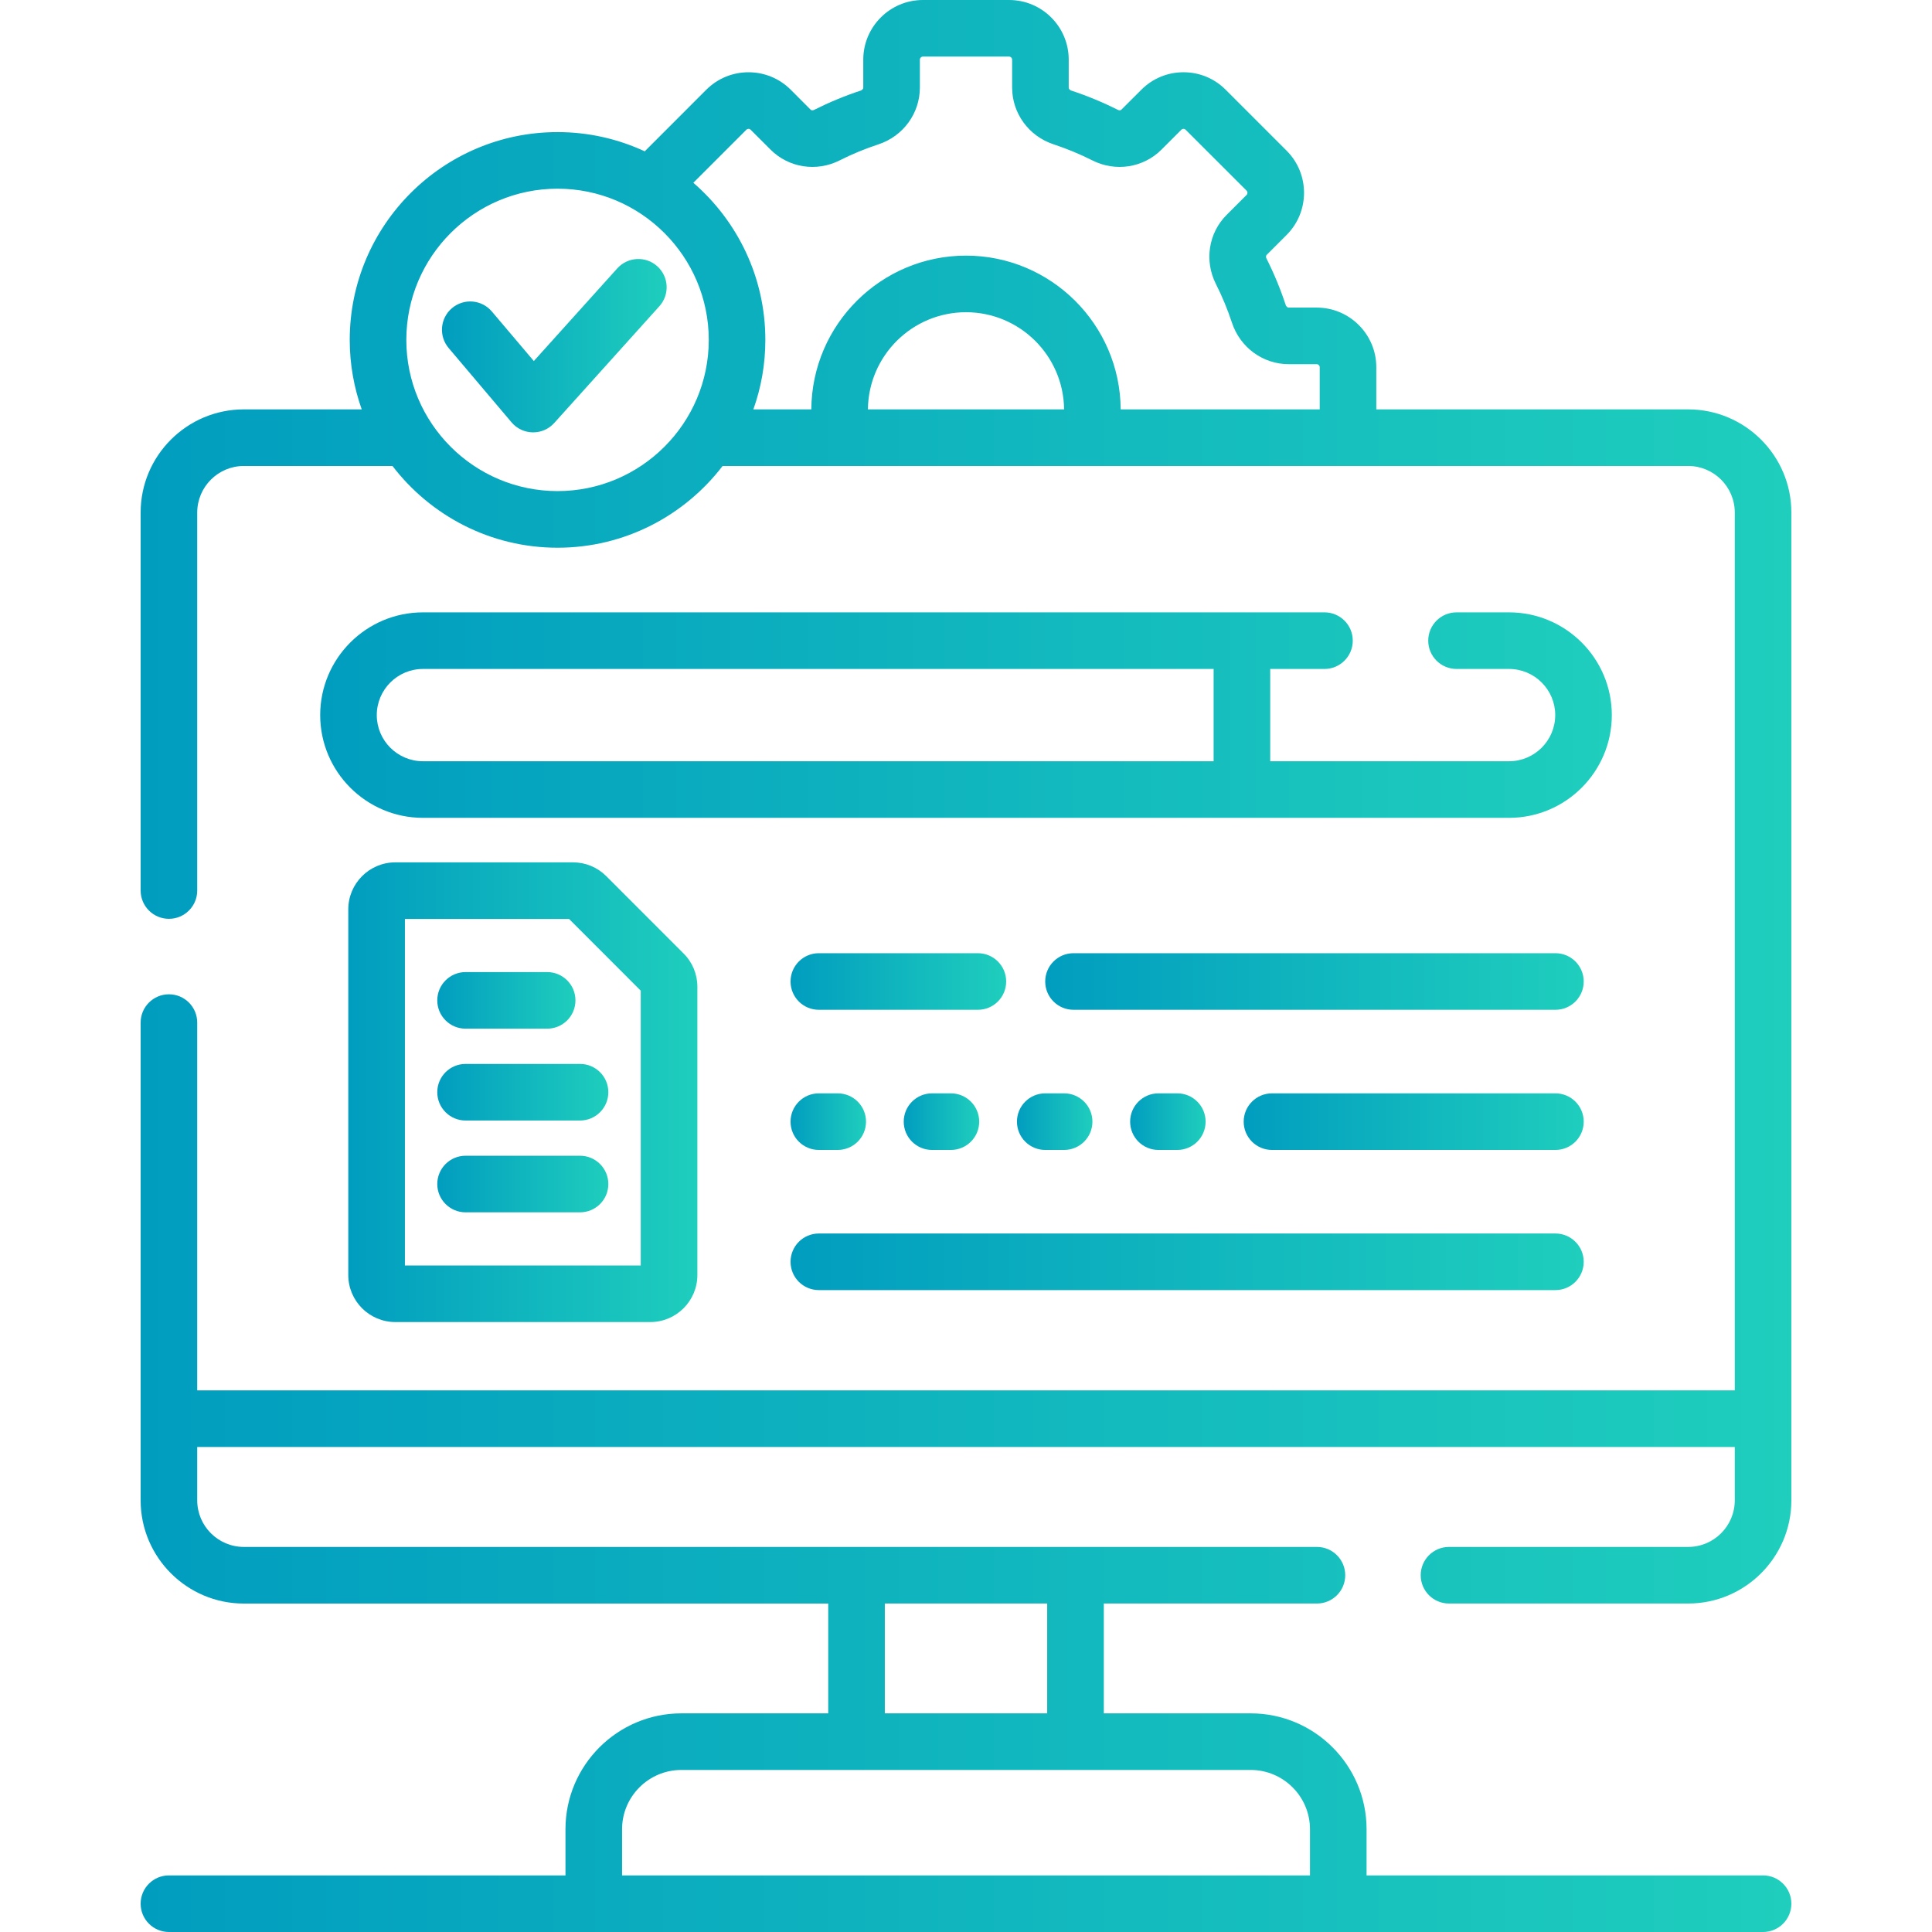
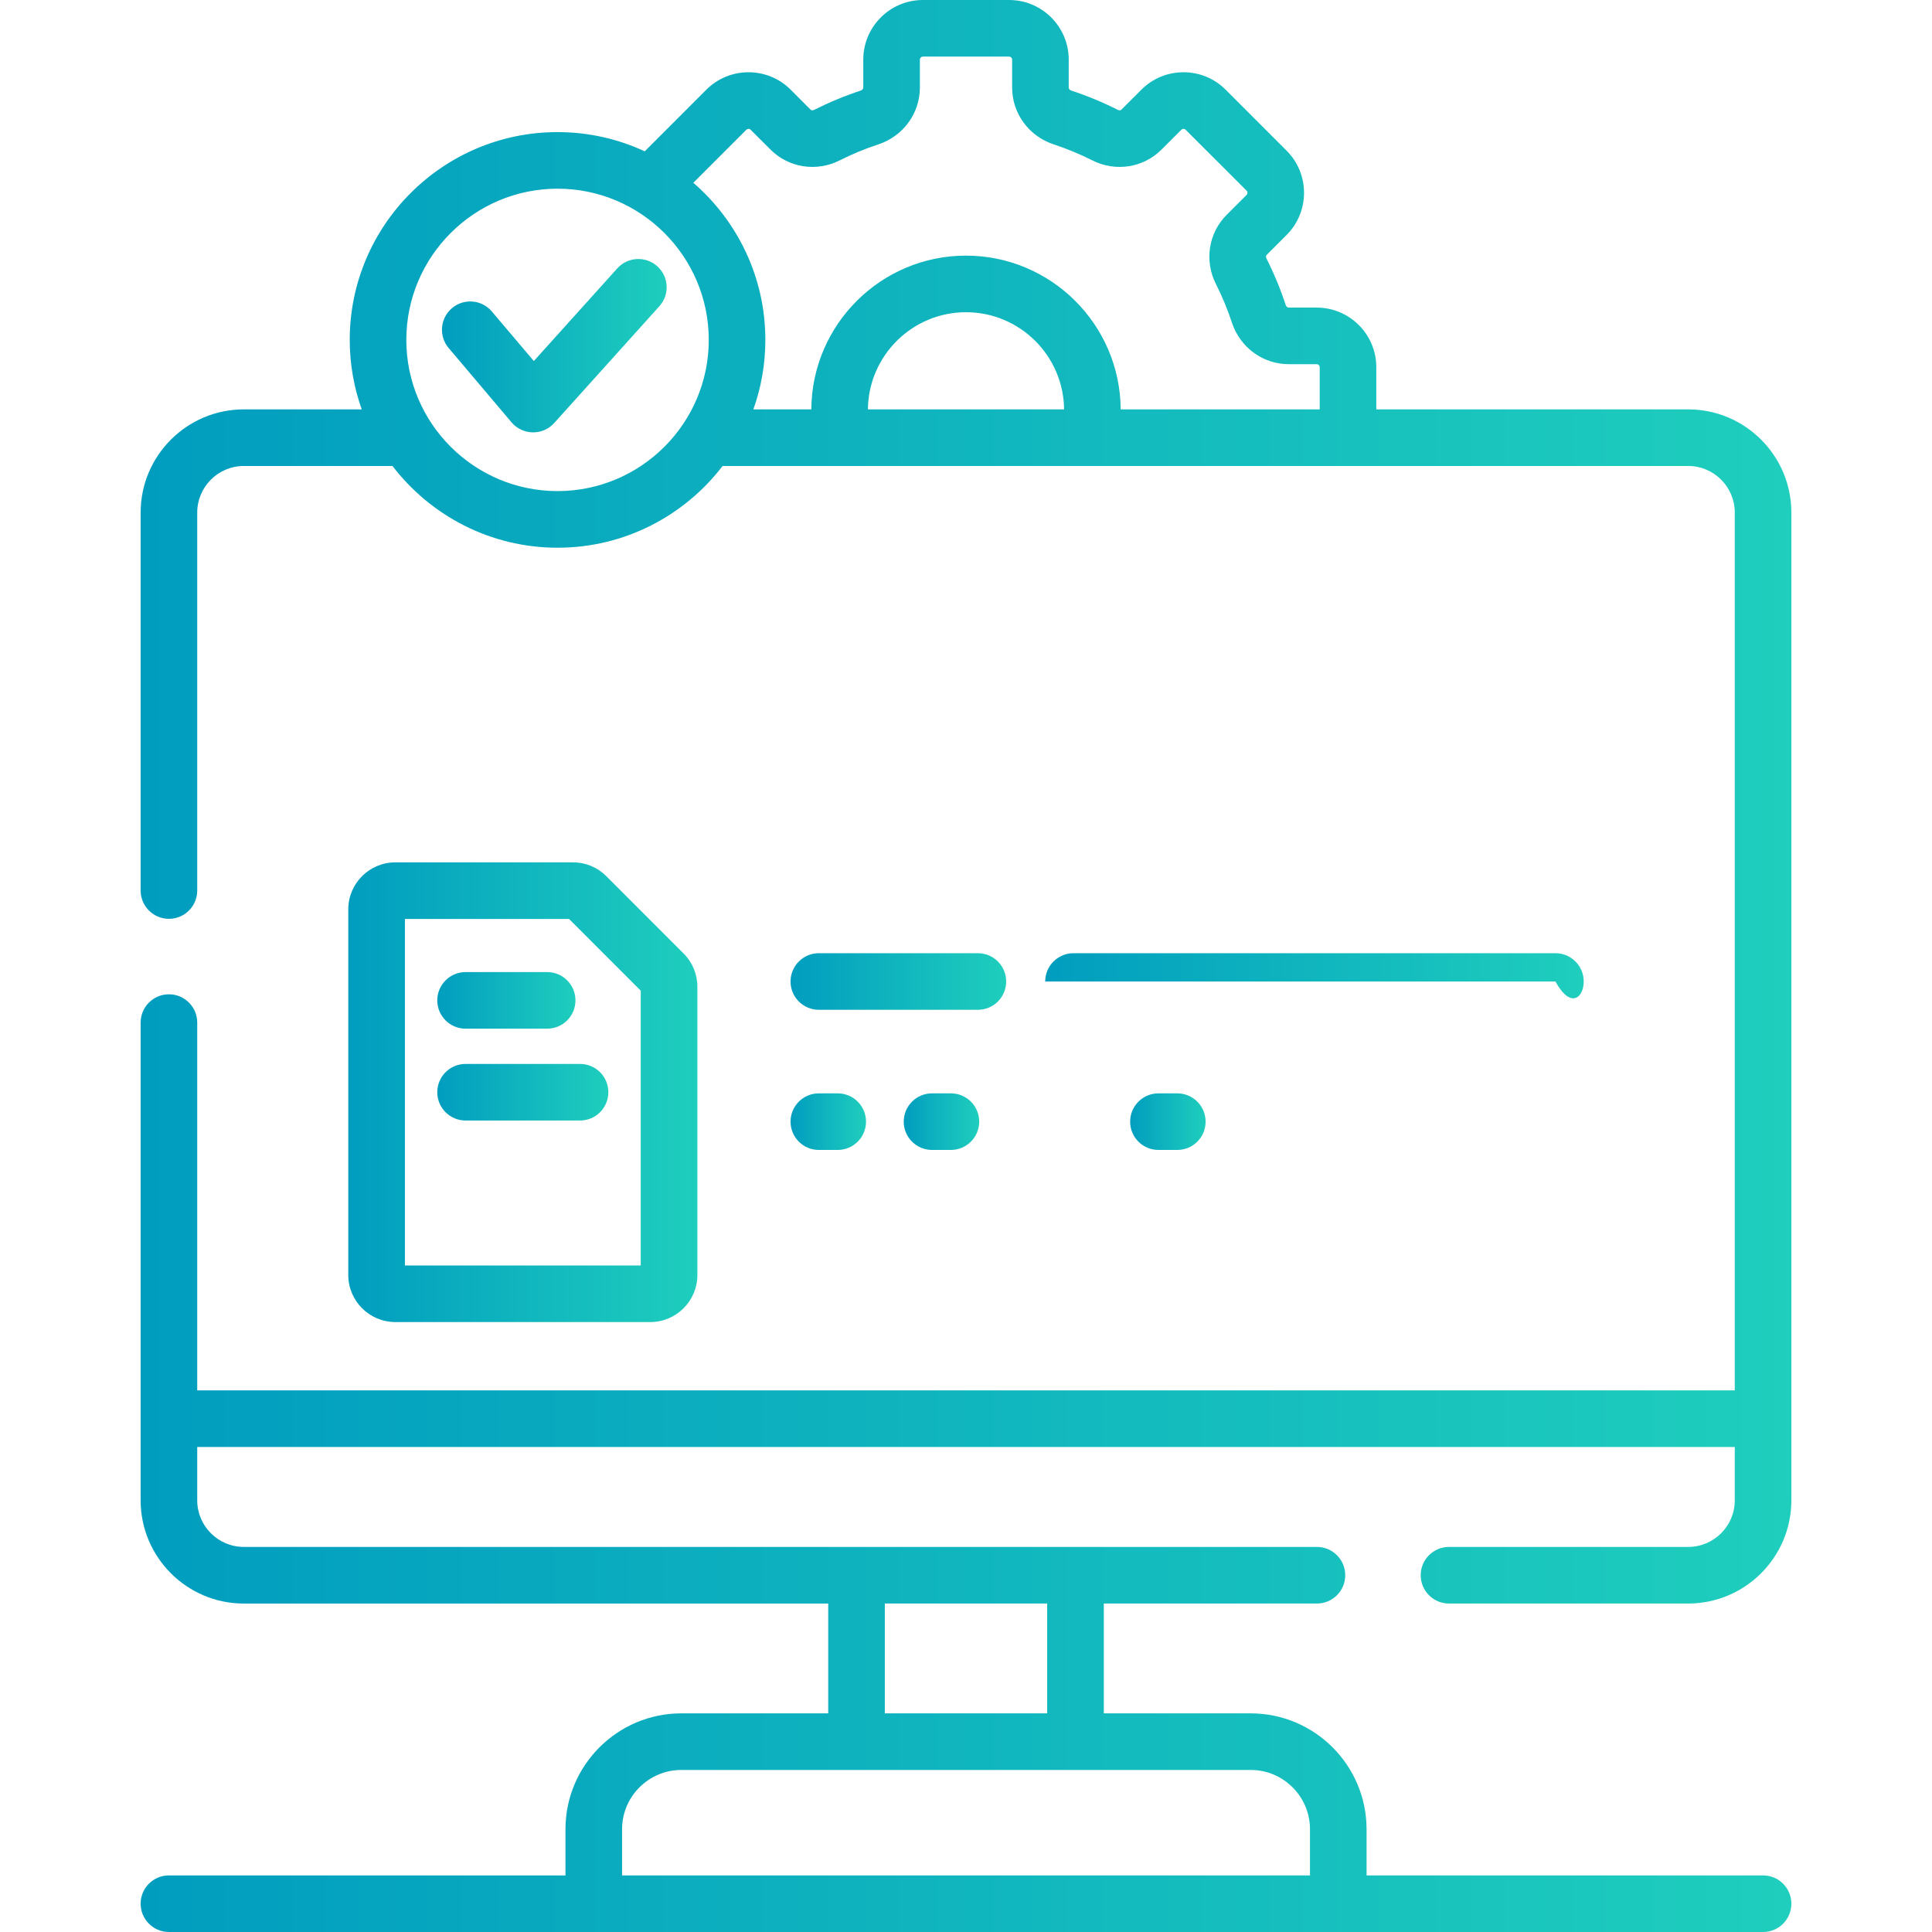
<svg xmlns="http://www.w3.org/2000/svg" width="48" height="48" viewBox="0 0 48 48" fill="none">
  <path d="M41.942 10.171H34.194V9.123C34.194 8.306 33.529 7.642 32.713 7.642H32.018C31.981 7.642 31.954 7.609 31.943 7.577C31.813 7.182 31.652 6.793 31.465 6.422C31.451 6.394 31.447 6.356 31.47 6.333L31.965 5.838C32.543 5.26 32.543 4.32 31.965 3.743L30.451 2.229C30.172 1.949 29.799 1.795 29.404 1.795C29.404 1.795 29.404 1.795 29.404 1.795C29.008 1.795 28.636 1.949 28.357 2.229L27.861 2.724C27.836 2.749 27.798 2.742 27.772 2.729C27.401 2.542 27.012 2.381 26.617 2.251C26.587 2.241 26.552 2.215 26.552 2.176V1.481C26.552 0.664 25.888 0 25.071 0H22.929C22.113 0 21.448 0.664 21.448 1.481V2.175C21.448 2.215 21.413 2.241 21.383 2.251C20.988 2.381 20.6 2.542 20.228 2.729C20.203 2.742 20.164 2.749 20.139 2.724L19.644 2.228C19.067 1.651 18.127 1.651 17.549 2.228L16.035 3.743C16.029 3.748 16.024 3.754 16.019 3.76C15.36 3.454 14.626 3.282 13.852 3.282C11.005 3.282 8.689 5.598 8.689 8.445C8.689 9.05 8.795 9.63 8.987 10.171H6.058C4.644 10.171 3.494 11.321 3.494 12.735V22.125C3.494 22.513 3.809 22.828 4.197 22.828C4.586 22.828 4.9 22.513 4.9 22.125V12.735C4.9 12.096 5.42 11.577 6.058 11.577H9.751C10.696 12.81 12.182 13.608 13.852 13.608C15.522 13.608 17.008 12.81 17.953 11.577H41.942C42.581 11.577 43.1 12.096 43.1 12.735V34.543H4.9V25.406C4.9 25.018 4.586 24.703 4.197 24.703C3.809 24.703 3.494 25.018 3.494 25.406V35.246V37.276C3.494 38.689 4.644 39.84 6.058 39.84H20.577V42.568H16.928C15.34 42.568 14.049 43.86 14.049 45.447V46.594H4.197C3.809 46.594 3.494 46.908 3.494 47.297C3.494 47.685 3.809 48 4.197 48H43.803C44.191 48 44.506 47.685 44.506 47.297C44.506 46.908 44.191 46.594 43.803 46.594H33.952V45.447C33.952 43.859 32.66 42.568 31.073 42.568H27.424V39.839H32.719C33.107 39.839 33.422 39.525 33.422 39.136C33.422 38.748 33.107 38.433 32.719 38.433H6.058C5.42 38.433 4.9 37.914 4.9 37.275V35.95H43.1V37.275C43.1 37.914 42.581 38.433 41.942 38.433H36C35.612 38.433 35.297 38.748 35.297 39.136C35.297 39.525 35.612 39.839 36 39.839H41.942C43.356 39.839 44.506 38.689 44.506 37.275V35.246V12.735C44.506 11.321 43.356 10.171 41.942 10.171ZM13.852 12.201C11.781 12.201 10.095 10.516 10.095 8.445C10.095 6.373 11.781 4.688 13.852 4.688C15.924 4.688 17.609 6.373 17.609 8.445C17.609 10.516 15.924 12.201 13.852 12.201ZM21.563 10.171C21.576 8.837 22.664 7.757 24 7.757C25.336 7.757 26.424 8.837 26.437 10.171H21.563ZM32.788 10.171H27.843C27.83 8.062 26.111 6.351 24 6.351C21.889 6.351 20.17 8.062 20.157 10.171H18.717C18.91 9.631 19.015 9.05 19.015 8.445C19.015 6.886 18.32 5.489 17.226 4.541L18.544 3.223C18.573 3.194 18.62 3.193 18.649 3.223L19.145 3.718C19.596 4.169 20.287 4.276 20.863 3.984C21.171 3.828 21.494 3.695 21.823 3.587C22.44 3.384 22.854 2.816 22.854 2.175V1.481C22.854 1.44 22.888 1.406 22.929 1.406H25.071C25.112 1.406 25.146 1.44 25.146 1.481V2.175C25.146 2.816 25.561 3.384 26.177 3.586C26.506 3.695 26.829 3.828 27.137 3.984C27.714 4.276 28.404 4.169 28.856 3.718L29.351 3.223C29.38 3.194 29.427 3.193 29.456 3.223L30.971 4.737C31 4.766 31 4.814 30.971 4.843L30.476 5.338C30.024 5.789 29.918 6.48 30.209 7.056C30.365 7.365 30.499 7.688 30.607 8.016C30.81 8.633 31.377 9.048 32.018 9.048H32.713C32.754 9.048 32.788 9.081 32.788 9.123V10.171H32.788ZM31.073 43.974C31.885 43.974 32.546 44.635 32.546 45.447V46.594H15.455V45.447C15.455 44.635 16.116 43.974 16.928 43.974H31.073ZM21.983 39.839H26.017V42.568H21.983V39.839Z" fill="url(#paint0_linear_231_26)" />
-   <path d="M32.906 16.62C33.295 16.62 33.609 16.305 33.609 15.917C33.609 15.528 33.295 15.214 32.906 15.214H10.508C9.1 15.214 7.955 16.359 7.955 17.766C7.955 19.174 9.1 20.319 10.508 20.319H37.492C38.9 20.319 40.045 19.174 40.045 17.766C40.045 16.359 38.9 15.214 37.492 15.214H36.188C35.799 15.214 35.484 15.528 35.484 15.917C35.484 16.305 35.799 16.62 36.188 16.62H37.492C38.124 16.62 38.639 17.134 38.639 17.766C38.639 18.399 38.124 18.913 37.492 18.913H31.558V16.62H32.906V16.62ZM30.152 18.913H10.508C9.876 18.913 9.361 18.399 9.361 17.767C9.361 17.134 9.876 16.62 10.508 16.62H30.152V18.913Z" fill="url(#paint1_linear_231_26)" />
  <path d="M24.998 24.385C24.998 23.997 24.684 23.682 24.295 23.682H20.344C19.955 23.682 19.641 23.997 19.641 24.385C19.641 24.774 19.955 25.088 20.344 25.088H24.295C24.684 25.088 24.998 24.774 24.998 24.385Z" fill="url(#paint2_linear_231_26)" />
  <path d="M29.25 28.57C29.638 28.57 29.953 28.256 29.953 27.867C29.953 27.479 29.638 27.164 29.25 27.164H28.781C28.393 27.164 28.078 27.479 28.078 27.867C28.078 28.256 28.393 28.57 28.781 28.57H29.25Z" fill="url(#paint3_linear_231_26)" />
-   <path d="M26.438 28.57C26.826 28.57 27.141 28.256 27.141 27.867C27.141 27.479 26.826 27.164 26.438 27.164H25.969C25.58 27.164 25.266 27.479 25.266 27.867C25.266 28.256 25.58 28.57 25.969 28.57H26.438Z" fill="url(#paint4_linear_231_26)" />
  <path d="M23.625 27.164H23.156C22.768 27.164 22.453 27.479 22.453 27.867C22.453 28.256 22.768 28.57 23.156 28.57H23.625C24.013 28.57 24.328 28.256 24.328 27.867C24.328 27.479 24.013 27.164 23.625 27.164Z" fill="url(#paint5_linear_231_26)" />
  <path d="M20.344 28.57H20.812C21.201 28.57 21.516 28.256 21.516 27.867C21.516 27.479 21.201 27.164 20.812 27.164H20.344C19.955 27.164 19.641 27.479 19.641 27.867C19.641 28.256 19.955 28.57 20.344 28.57Z" fill="url(#paint6_linear_231_26)" />
-   <path d="M20.344 32.052H38.644C39.032 32.052 39.347 31.738 39.347 31.349C39.347 30.961 39.032 30.646 38.644 30.646H20.344C19.955 30.646 19.641 30.961 19.641 31.349C19.641 31.738 19.955 32.052 20.344 32.052Z" fill="url(#paint7_linear_231_26)" />
  <path d="M14.236 21.425H9.822C9.177 21.425 8.653 21.949 8.653 22.593V31.678C8.653 32.322 9.177 32.846 9.822 32.846H16.157C16.801 32.846 17.326 32.322 17.326 31.678V24.515C17.326 24.203 17.204 23.909 16.983 23.689L15.062 21.767C14.842 21.547 14.548 21.425 14.236 21.425ZM15.919 31.44H10.06V22.831H14.138L15.919 24.613V31.44Z" fill="url(#paint8_linear_231_26)" />
  <path d="M13.594 24.151H11.567C11.179 24.151 10.864 24.466 10.864 24.854C10.864 25.243 11.179 25.557 11.567 25.557H13.594C13.983 25.557 14.297 25.243 14.297 24.854C14.297 24.466 13.983 24.151 13.594 24.151Z" fill="url(#paint9_linear_231_26)" />
  <path d="M10.864 27.136C10.864 27.524 11.179 27.839 11.567 27.839H14.411C14.799 27.839 15.114 27.524 15.114 27.136C15.114 26.747 14.799 26.433 14.411 26.433H11.567C11.179 26.433 10.864 26.747 10.864 27.136Z" fill="url(#paint10_linear_231_26)" />
-   <path d="M14.411 28.714H11.567C11.179 28.714 10.864 29.029 10.864 29.417C10.864 29.805 11.179 30.12 11.567 30.12H14.411C14.799 30.12 15.114 29.805 15.114 29.417C15.114 29.029 14.799 28.714 14.411 28.714Z" fill="url(#paint11_linear_231_26)" />
-   <path d="M38.644 23.682H26.671C26.282 23.682 25.968 23.997 25.968 24.385C25.968 24.774 26.282 25.088 26.671 25.088H38.644C39.032 25.088 39.347 24.774 39.347 24.385C39.347 23.997 39.032 23.682 38.644 23.682Z" fill="url(#paint12_linear_231_26)" />
-   <path d="M38.644 27.164H31.602C31.214 27.164 30.899 27.479 30.899 27.867C30.899 28.256 31.214 28.57 31.602 28.57H38.644C39.033 28.57 39.347 28.256 39.347 27.867C39.347 27.479 39.033 27.164 38.644 27.164Z" fill="url(#paint13_linear_231_26)" />
+   <path d="M38.644 23.682H26.671C26.282 23.682 25.968 23.997 25.968 24.385H38.644C39.032 25.088 39.347 24.774 39.347 24.385C39.347 23.997 39.032 23.682 38.644 23.682Z" fill="url(#paint12_linear_231_26)" />
  <path d="M16.33 6.615C16.042 6.356 15.597 6.379 15.337 6.667L13.263 8.97L12.22 7.739C11.969 7.442 11.526 7.405 11.229 7.656C10.933 7.907 10.896 8.351 11.147 8.647L12.71 10.494C12.841 10.649 13.033 10.739 13.236 10.742C13.24 10.742 13.243 10.742 13.247 10.742C13.446 10.742 13.636 10.658 13.769 10.51L16.382 7.608C16.642 7.32 16.619 6.875 16.33 6.615Z" fill="url(#paint14_linear_231_26)" />
  <defs>
    <linearGradient id="paint0_linear_231_26" x1="44.506" y1="23.856" x2="3.494" y2="23.856" gradientUnits="userSpaceOnUse">
      <stop stop-color="#1FCEBD" />
      <stop offset="1" stop-color="#019DBF" />
    </linearGradient>
    <linearGradient id="paint1_linear_231_26" x1="40.045" y1="17.751" x2="7.955" y2="17.751" gradientUnits="userSpaceOnUse">
      <stop stop-color="#1FCEBD" />
      <stop offset="1" stop-color="#019DBF" />
    </linearGradient>
    <linearGradient id="paint2_linear_231_26" x1="24.998" y1="24.381" x2="19.641" y2="24.381" gradientUnits="userSpaceOnUse">
      <stop stop-color="#1FCEBD" />
      <stop offset="1" stop-color="#019DBF" />
    </linearGradient>
    <linearGradient id="paint3_linear_231_26" x1="29.953" y1="27.863" x2="28.078" y2="27.863" gradientUnits="userSpaceOnUse">
      <stop stop-color="#1FCEBD" />
      <stop offset="1" stop-color="#019DBF" />
    </linearGradient>
    <linearGradient id="paint4_linear_231_26" x1="27.141" y1="27.863" x2="25.266" y2="27.863" gradientUnits="userSpaceOnUse">
      <stop stop-color="#1FCEBD" />
      <stop offset="1" stop-color="#019DBF" />
    </linearGradient>
    <linearGradient id="paint5_linear_231_26" x1="24.328" y1="27.863" x2="22.453" y2="27.863" gradientUnits="userSpaceOnUse">
      <stop stop-color="#1FCEBD" />
      <stop offset="1" stop-color="#019DBF" />
    </linearGradient>
    <linearGradient id="paint6_linear_231_26" x1="21.516" y1="27.863" x2="19.641" y2="27.863" gradientUnits="userSpaceOnUse">
      <stop stop-color="#1FCEBD" />
      <stop offset="1" stop-color="#019DBF" />
    </linearGradient>
    <linearGradient id="paint7_linear_231_26" x1="39.347" y1="31.345" x2="19.641" y2="31.345" gradientUnits="userSpaceOnUse">
      <stop stop-color="#1FCEBD" />
      <stop offset="1" stop-color="#019DBF" />
    </linearGradient>
    <linearGradient id="paint8_linear_231_26" x1="17.326" y1="27.101" x2="8.653" y2="27.101" gradientUnits="userSpaceOnUse">
      <stop stop-color="#1FCEBD" />
      <stop offset="1" stop-color="#019DBF" />
    </linearGradient>
    <linearGradient id="paint9_linear_231_26" x1="14.297" y1="24.85" x2="10.864" y2="24.85" gradientUnits="userSpaceOnUse">
      <stop stop-color="#1FCEBD" />
      <stop offset="1" stop-color="#019DBF" />
    </linearGradient>
    <linearGradient id="paint10_linear_231_26" x1="15.114" y1="27.131" x2="10.864" y2="27.131" gradientUnits="userSpaceOnUse">
      <stop stop-color="#1FCEBD" />
      <stop offset="1" stop-color="#019DBF" />
    </linearGradient>
    <linearGradient id="paint11_linear_231_26" x1="15.114" y1="29.413" x2="10.864" y2="29.413" gradientUnits="userSpaceOnUse">
      <stop stop-color="#1FCEBD" />
      <stop offset="1" stop-color="#019DBF" />
    </linearGradient>
    <linearGradient id="paint12_linear_231_26" x1="39.347" y1="24.381" x2="25.968" y2="24.381" gradientUnits="userSpaceOnUse">
      <stop stop-color="#1FCEBD" />
      <stop offset="1" stop-color="#019DBF" />
    </linearGradient>
    <linearGradient id="paint13_linear_231_26" x1="39.347" y1="27.863" x2="30.899" y2="27.863" gradientUnits="userSpaceOnUse">
      <stop stop-color="#1FCEBD" />
      <stop offset="1" stop-color="#019DBF" />
    </linearGradient>
    <linearGradient id="paint14_linear_231_26" x1="16.563" y1="8.576" x2="10.98" y2="8.576" gradientUnits="userSpaceOnUse">
      <stop stop-color="#1FCEBD" />
      <stop offset="1" stop-color="#019DBF" />
    </linearGradient>
  </defs>
</svg>